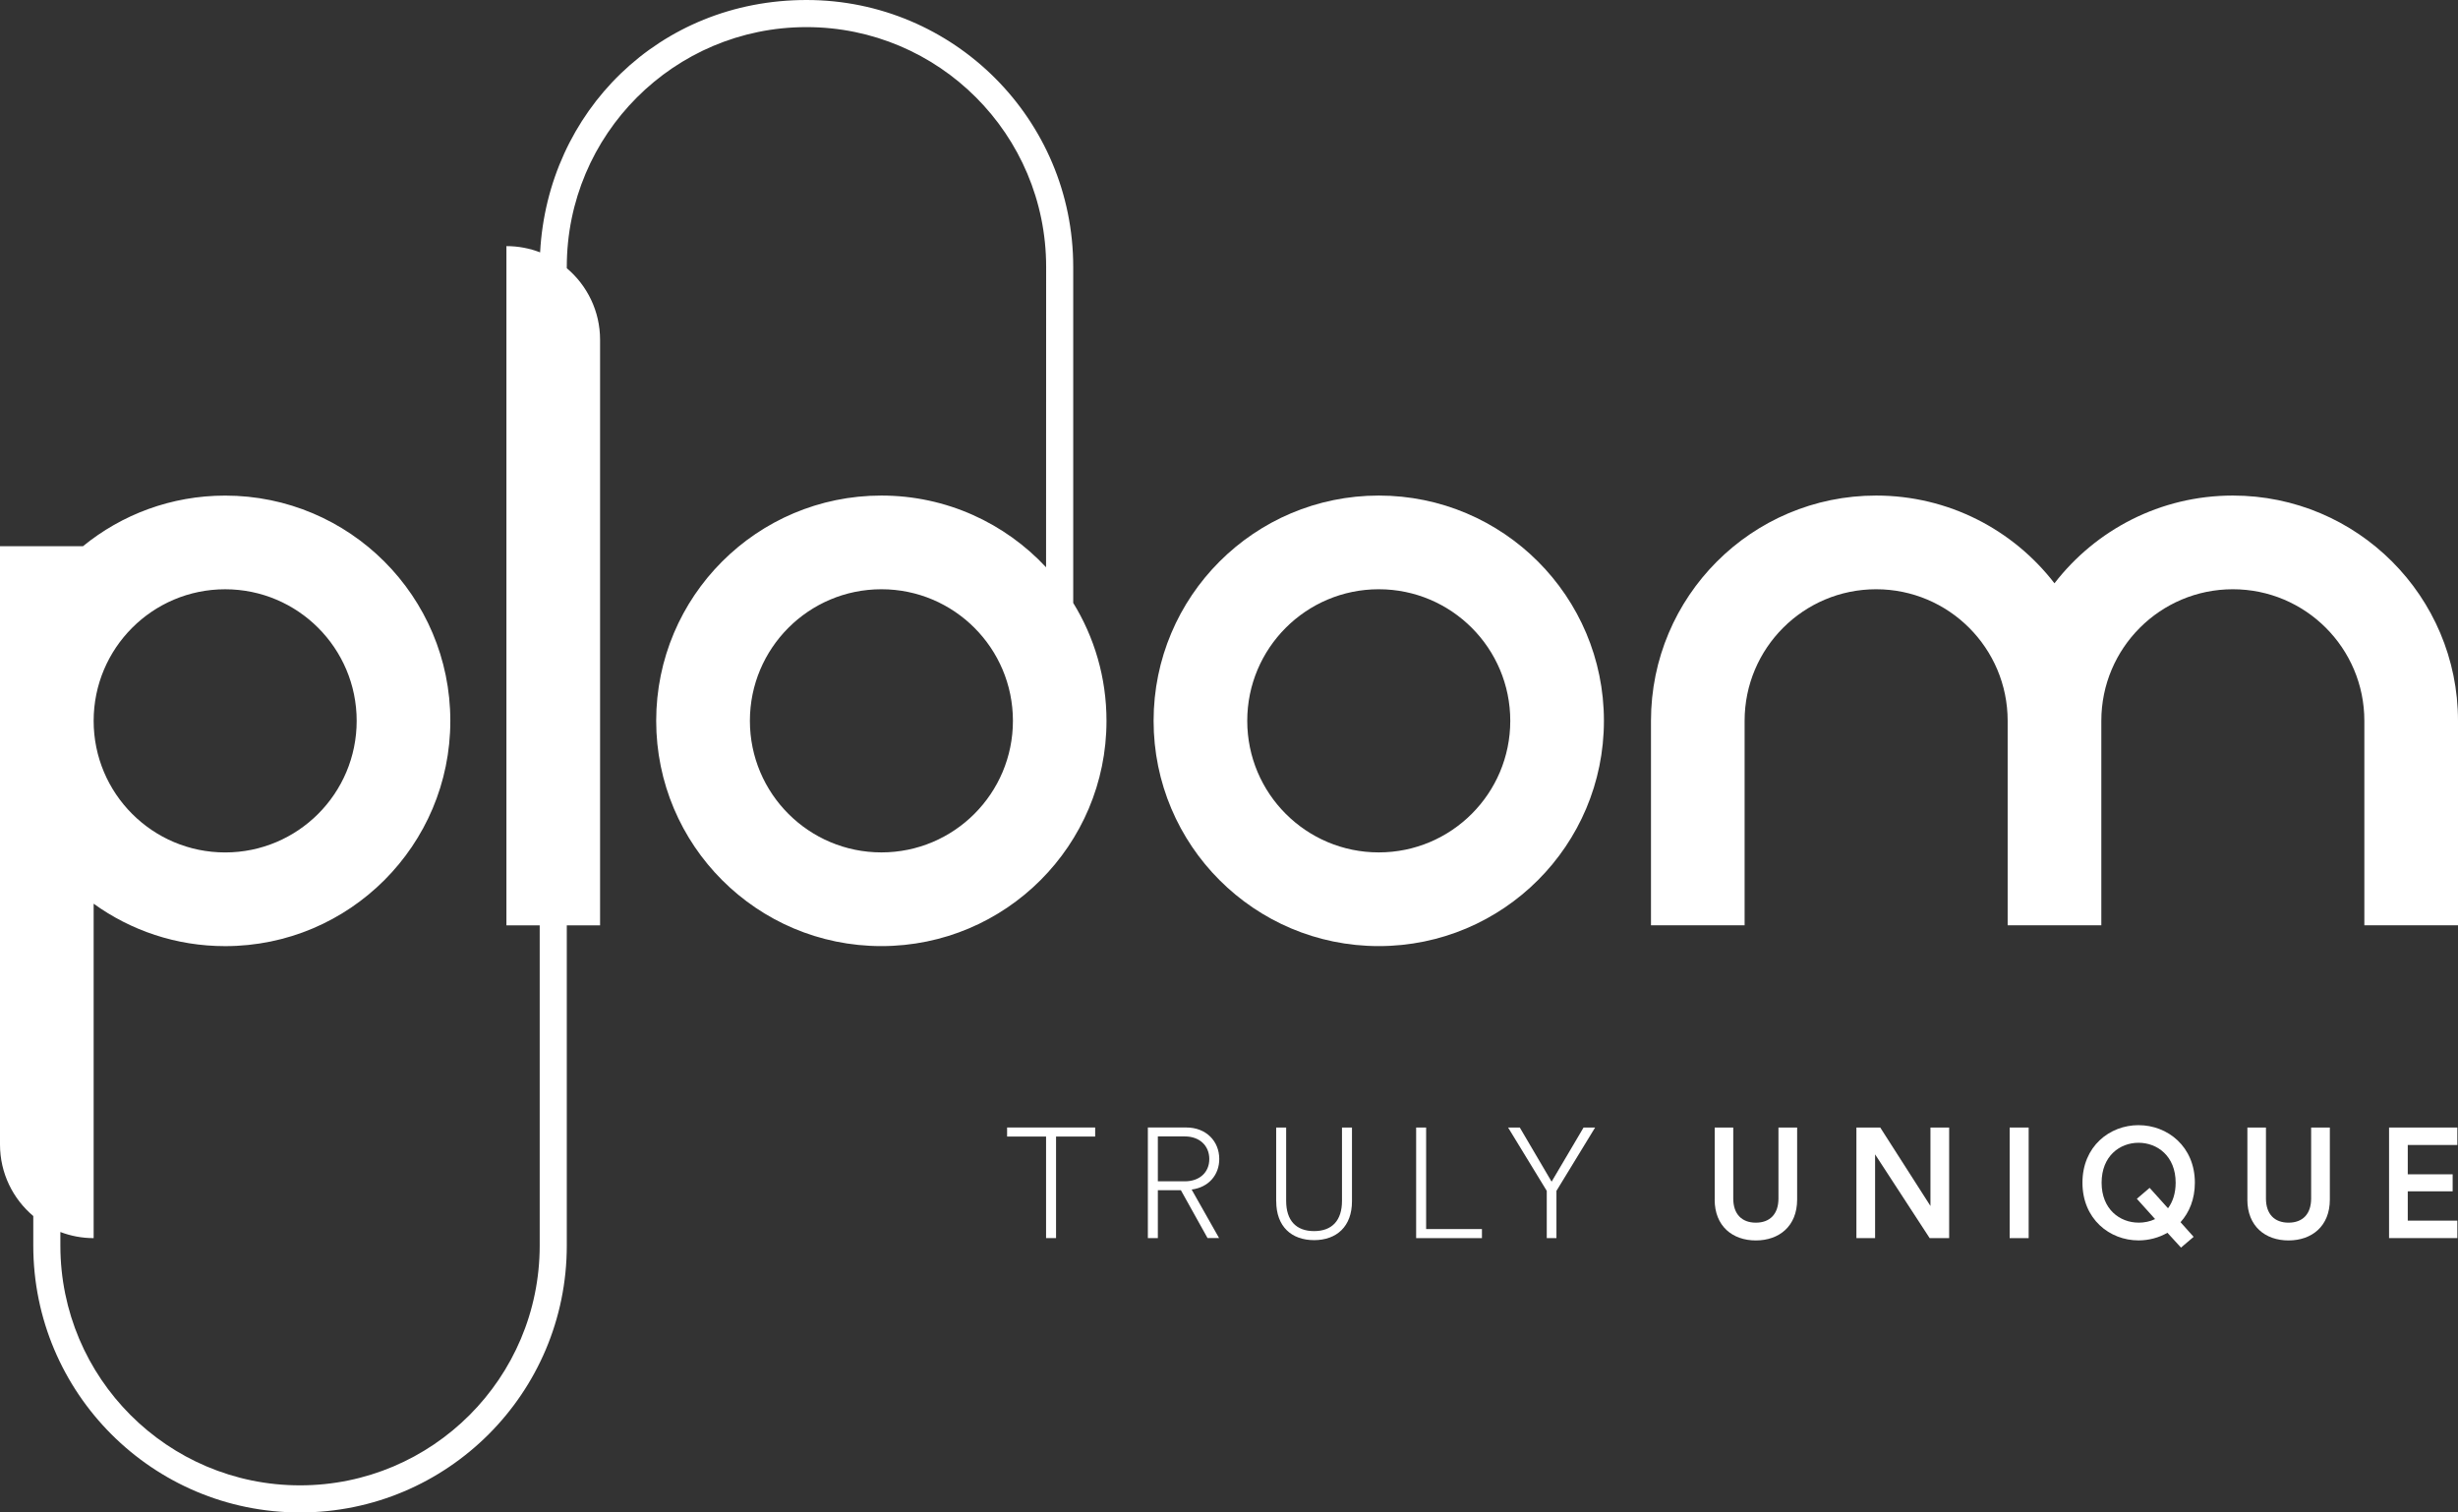
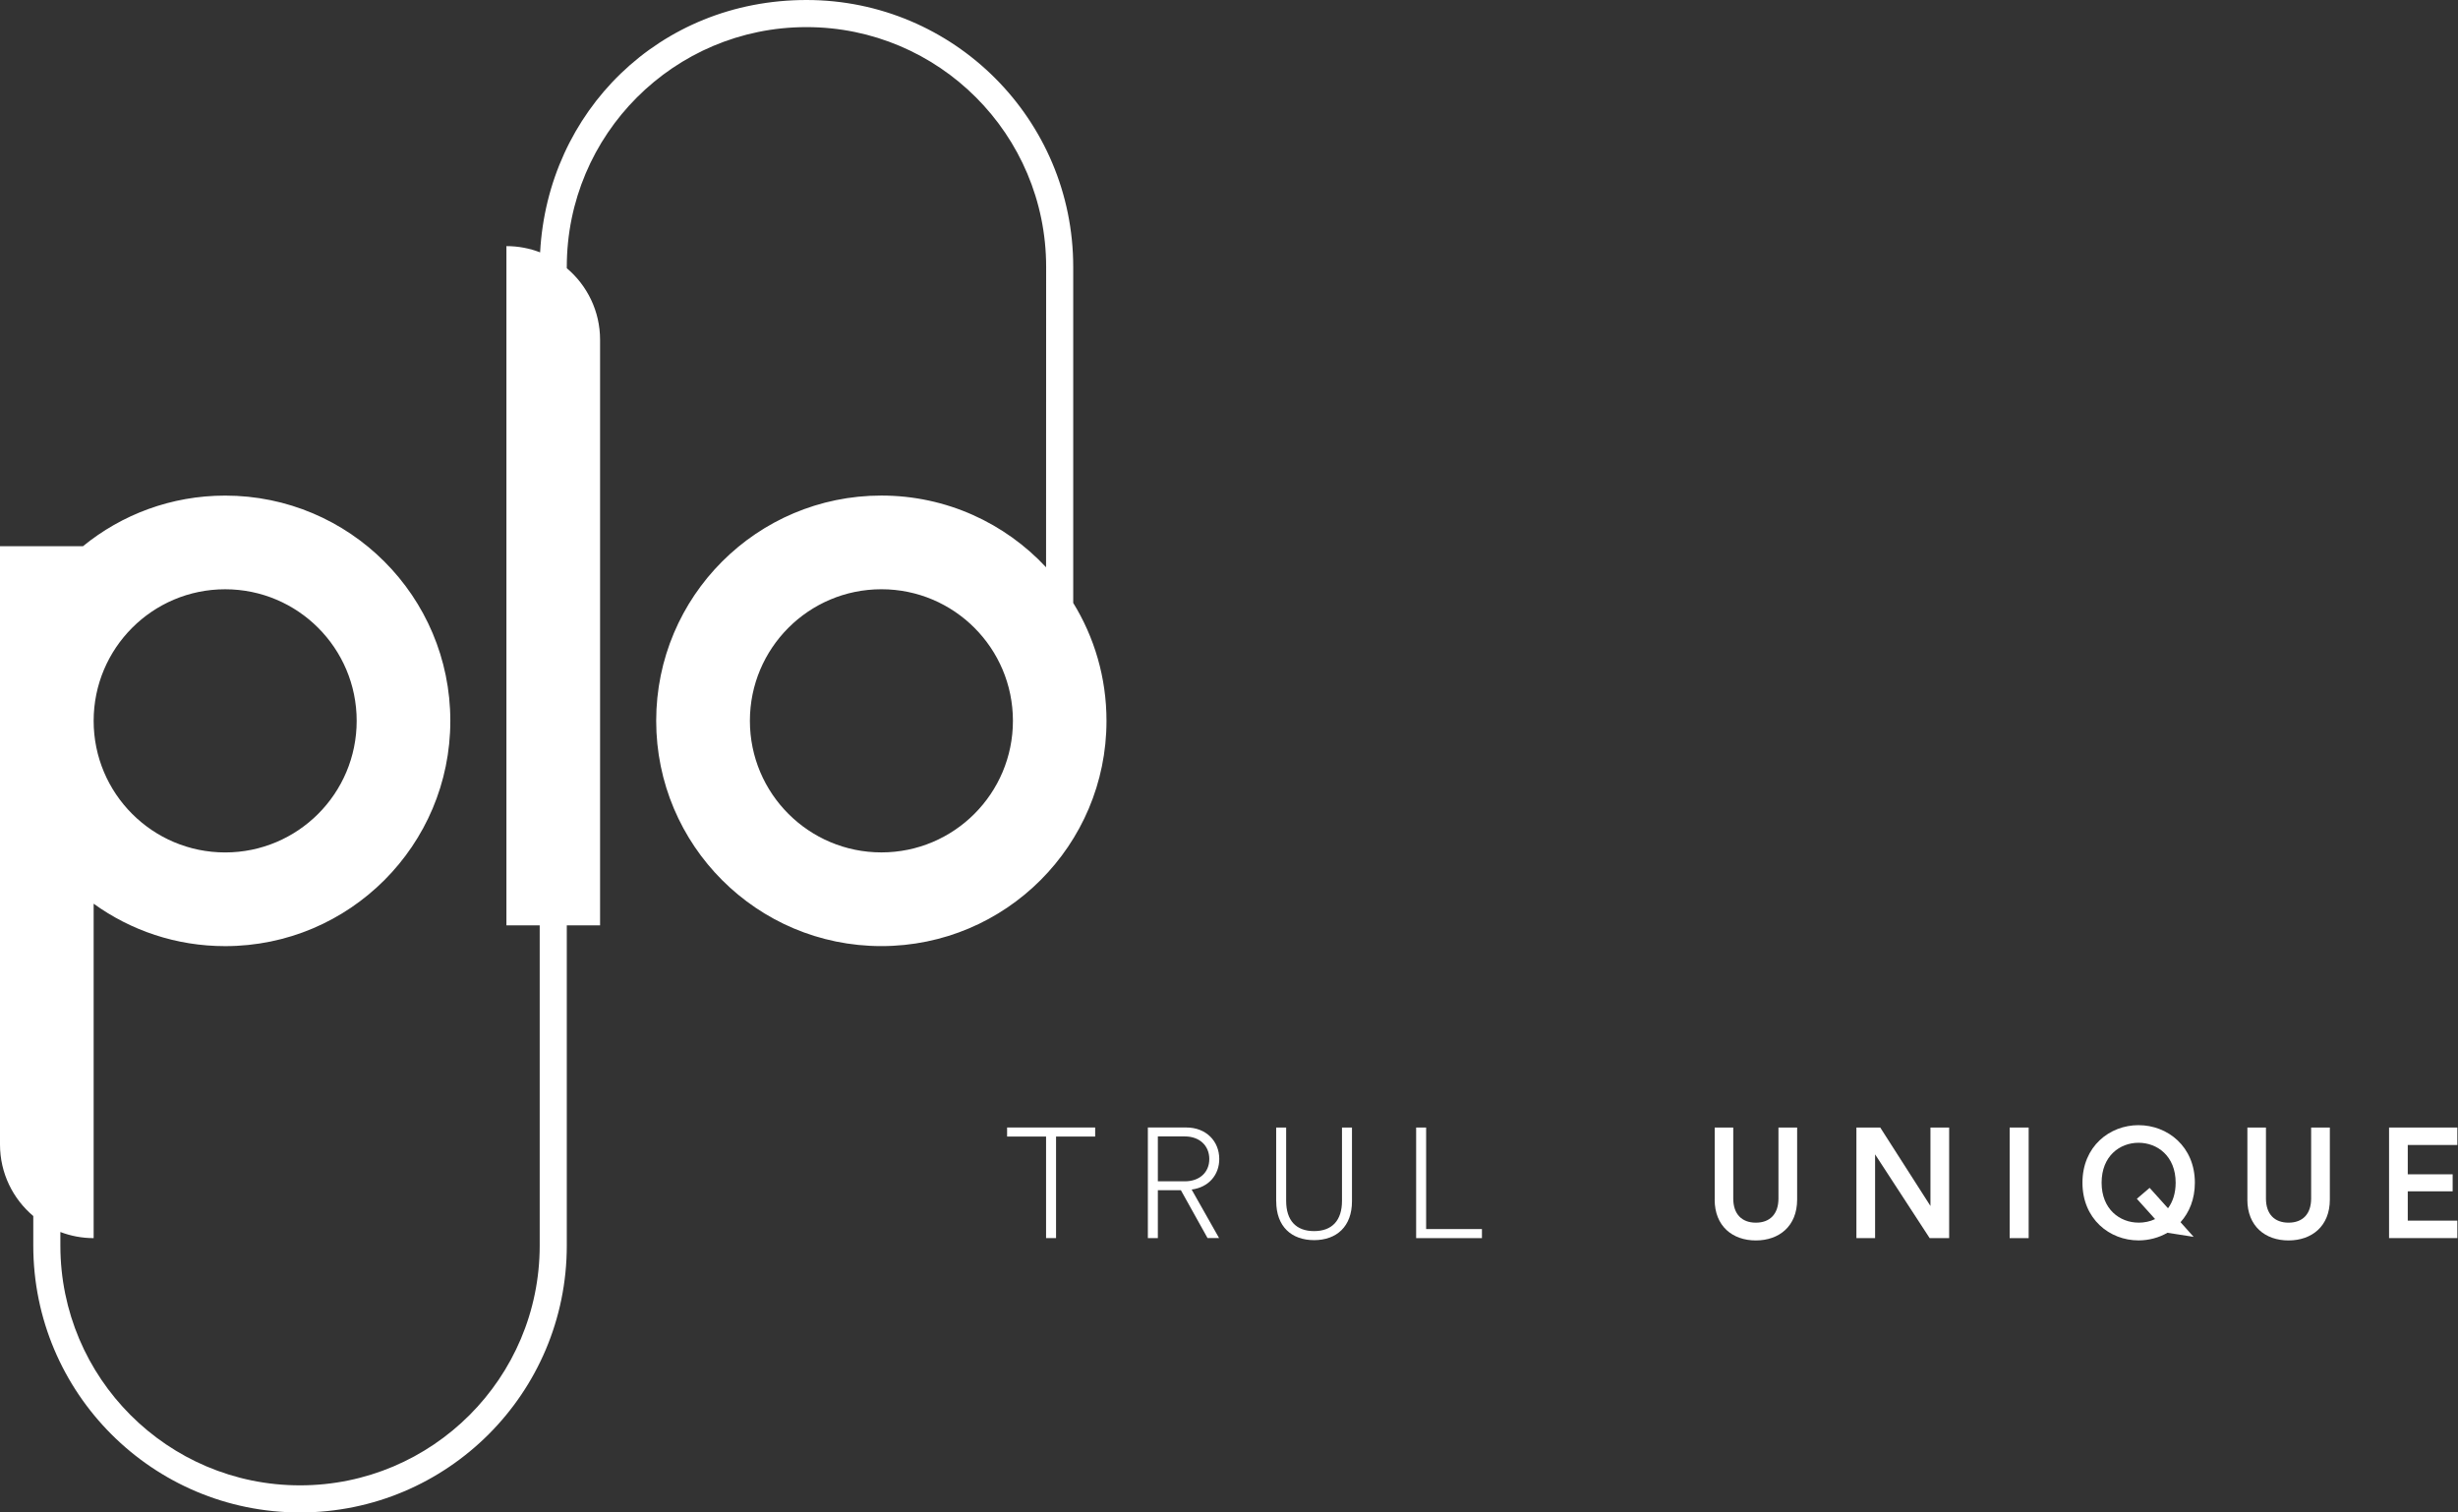
<svg xmlns="http://www.w3.org/2000/svg" width="130" height="80" viewBox="0 0 130 80" fill="none">
  <rect x="0" y="0" width="130" height="80" fill="#333333" stroke="none" />
-   <path d="M72.921 45.087C69.079 45.087 65.965 41.971 65.965 38.127C65.965 34.284 69.079 31.168 72.921 31.168C76.762 31.168 79.876 34.284 79.876 38.127C79.876 41.971 76.762 45.087 72.921 45.087ZM72.921 26.212C66.343 26.212 61.012 31.546 61.012 38.127C61.012 44.709 66.343 50.043 72.921 50.043C79.498 50.043 84.829 44.709 84.829 38.127C84.829 31.546 79.498 26.212 72.921 26.212Z" fill="white" />
-   <path d="M118.09 26.212C114.25 26.212 110.836 28.032 108.658 30.853C106.48 28.03 103.066 26.212 99.226 26.212C92.649 26.212 87.318 31.546 87.318 38.127V48.944H92.27V38.127C92.27 34.284 95.385 31.168 99.226 31.168C103.068 31.168 106.182 34.284 106.182 38.127V48.944H111.136V38.127C111.136 34.284 114.25 31.168 118.092 31.168C121.933 31.168 125.047 34.284 125.047 38.127V48.944H130V38.127C130 31.546 124.669 26.212 118.092 26.212" fill="white" />
  <path d="M46.617 45.087C42.775 45.087 39.661 41.971 39.661 38.127C39.661 34.284 42.775 31.168 46.617 31.168C50.458 31.168 53.572 34.284 53.572 38.127C53.572 41.971 50.458 45.087 46.617 45.087ZM11.908 31.169C15.75 31.169 18.864 34.285 18.864 38.129C18.864 41.973 15.75 45.089 11.908 45.089C8.067 45.089 4.953 41.973 4.953 38.129C4.953 34.285 8.067 31.169 11.908 31.169ZM56.761 31.886V14.117C56.763 6.32 50.447 0 42.655 0C34.862 0 28.965 5.91 28.566 13.349C28.012 13.135 27.413 13.018 26.784 13.018V48.946H28.544V65.883C28.544 72.888 22.868 78.566 15.868 78.566C8.869 78.566 3.193 72.888 3.193 65.883V65.166C3.739 65.374 4.333 65.49 4.953 65.49V47.801C6.91 49.213 9.311 50.045 11.908 50.045C18.485 50.045 23.817 44.711 23.817 38.129C23.817 31.548 18.485 26.214 11.908 26.214C9.055 26.214 6.437 27.218 4.386 28.893H0V60.534C0 62.054 0.683 63.412 1.76 64.321V65.883C1.76 73.68 8.076 80 15.868 80C23.661 80 29.977 73.68 29.977 65.883V48.946H31.737V17.974C31.737 16.454 31.053 15.095 29.977 14.187V14.117C29.977 7.112 35.652 1.434 42.653 1.434C49.654 1.434 55.329 7.113 55.329 14.117L55.325 30.005C53.152 27.673 50.053 26.212 46.613 26.212C40.036 26.212 34.705 31.546 34.705 38.127C34.705 44.709 40.036 50.043 46.613 50.043C53.191 50.043 58.521 44.709 58.521 38.127C58.521 35.838 57.876 33.7 56.758 31.886H56.761Z" fill="white" />
  <path d="M55.853 60.117V65.488H55.325V60.117H53.264V59.638H57.922V60.117H55.853Z" fill="white" />
  <path d="M62.458 62.955H61.237V65.488H60.709V59.638H62.745C63.792 59.638 64.485 60.364 64.485 61.304C64.485 62.154 63.916 62.805 63.024 62.92L64.475 65.486H63.865L62.454 62.953L62.458 62.955ZM62.664 62.485C63.439 62.485 63.958 62.015 63.958 61.306C63.958 60.596 63.439 60.11 62.664 60.11H61.237V62.485H62.664Z" fill="white" />
  <path d="M67.495 63.542V59.64H68.023V63.518C68.023 64.55 68.542 65.118 69.499 65.118C70.457 65.118 70.976 64.55 70.976 63.518V59.64H71.504V63.542C71.504 64.87 70.696 65.596 69.501 65.596C68.306 65.596 67.498 64.877 67.498 63.542H67.495Z" fill="white" />
  <path d="M74.898 65.49V59.64H75.426V65.01H78.378V65.49H74.898Z" fill="white" />
-   <path d="M80.38 59.64L82.062 62.503L83.752 59.64H84.363L82.318 62.99V65.49H81.806V62.99L79.761 59.64H80.38Z" fill="white" />
  <path d="M90.688 63.451V59.64H91.669V63.394C91.669 64.219 92.123 64.672 92.864 64.672C93.606 64.672 94.06 64.219 94.06 63.394V59.64H95.048V63.451C95.048 64.862 94.093 65.612 92.863 65.612C91.633 65.612 90.686 64.861 90.686 63.451H90.688Z" fill="white" />
  <path d="M102.057 65.49L99.171 61.059V65.49H98.183V59.64H99.444L102.099 63.789V59.64H103.088V65.49H102.057Z" fill="white" />
  <path d="M106.288 65.49V59.64H107.293V65.49H106.288Z" fill="white" />
-   <path d="M113.106 59.515C114.64 59.515 116.083 60.645 116.083 62.56C116.083 63.427 115.787 64.136 115.325 64.647L116.018 65.422L115.35 65.991L114.632 65.206C114.179 65.469 113.644 65.61 113.106 65.61C111.573 65.61 110.138 64.48 110.138 62.558C110.138 60.636 111.573 59.514 113.106 59.514V59.515ZM113.106 64.672C113.402 64.672 113.708 64.614 113.98 64.482L113.015 63.409L113.691 62.831L114.663 63.911C114.91 63.573 115.067 63.127 115.067 62.558C115.067 61.147 114.095 60.446 113.104 60.446C112.114 60.446 111.151 61.147 111.151 62.558C111.151 63.97 112.123 64.67 113.104 64.67L113.106 64.672Z" fill="white" />
+   <path d="M113.106 59.515C114.64 59.515 116.083 60.645 116.083 62.56C116.083 63.427 115.787 64.136 115.325 64.647L116.018 65.422L114.632 65.206C114.179 65.469 113.644 65.61 113.106 65.61C111.573 65.61 110.138 64.48 110.138 62.558C110.138 60.636 111.573 59.514 113.106 59.514V59.515ZM113.106 64.672C113.402 64.672 113.708 64.614 113.98 64.482L113.015 63.409L113.691 62.831L114.663 63.911C114.91 63.573 115.067 63.127 115.067 62.558C115.067 61.147 114.095 60.446 113.104 60.446C112.114 60.446 111.151 61.147 111.151 62.558C111.151 63.97 112.123 64.67 113.104 64.67L113.106 64.672Z" fill="white" />
  <path d="M118.861 63.451V59.64H119.843V63.394C119.843 64.219 120.296 64.672 121.038 64.672C121.78 64.672 122.233 64.219 122.233 63.394V59.64H123.222V63.451C123.222 64.862 122.266 65.612 121.036 65.612C119.806 65.612 118.859 64.861 118.859 63.451H118.861Z" fill="white" />
  <path d="M126.354 65.49V59.64H129.965V60.563H127.343V62.114H129.717V63.014H127.343V64.564H129.965V65.488H126.354V65.49Z" fill="white" />
</svg>